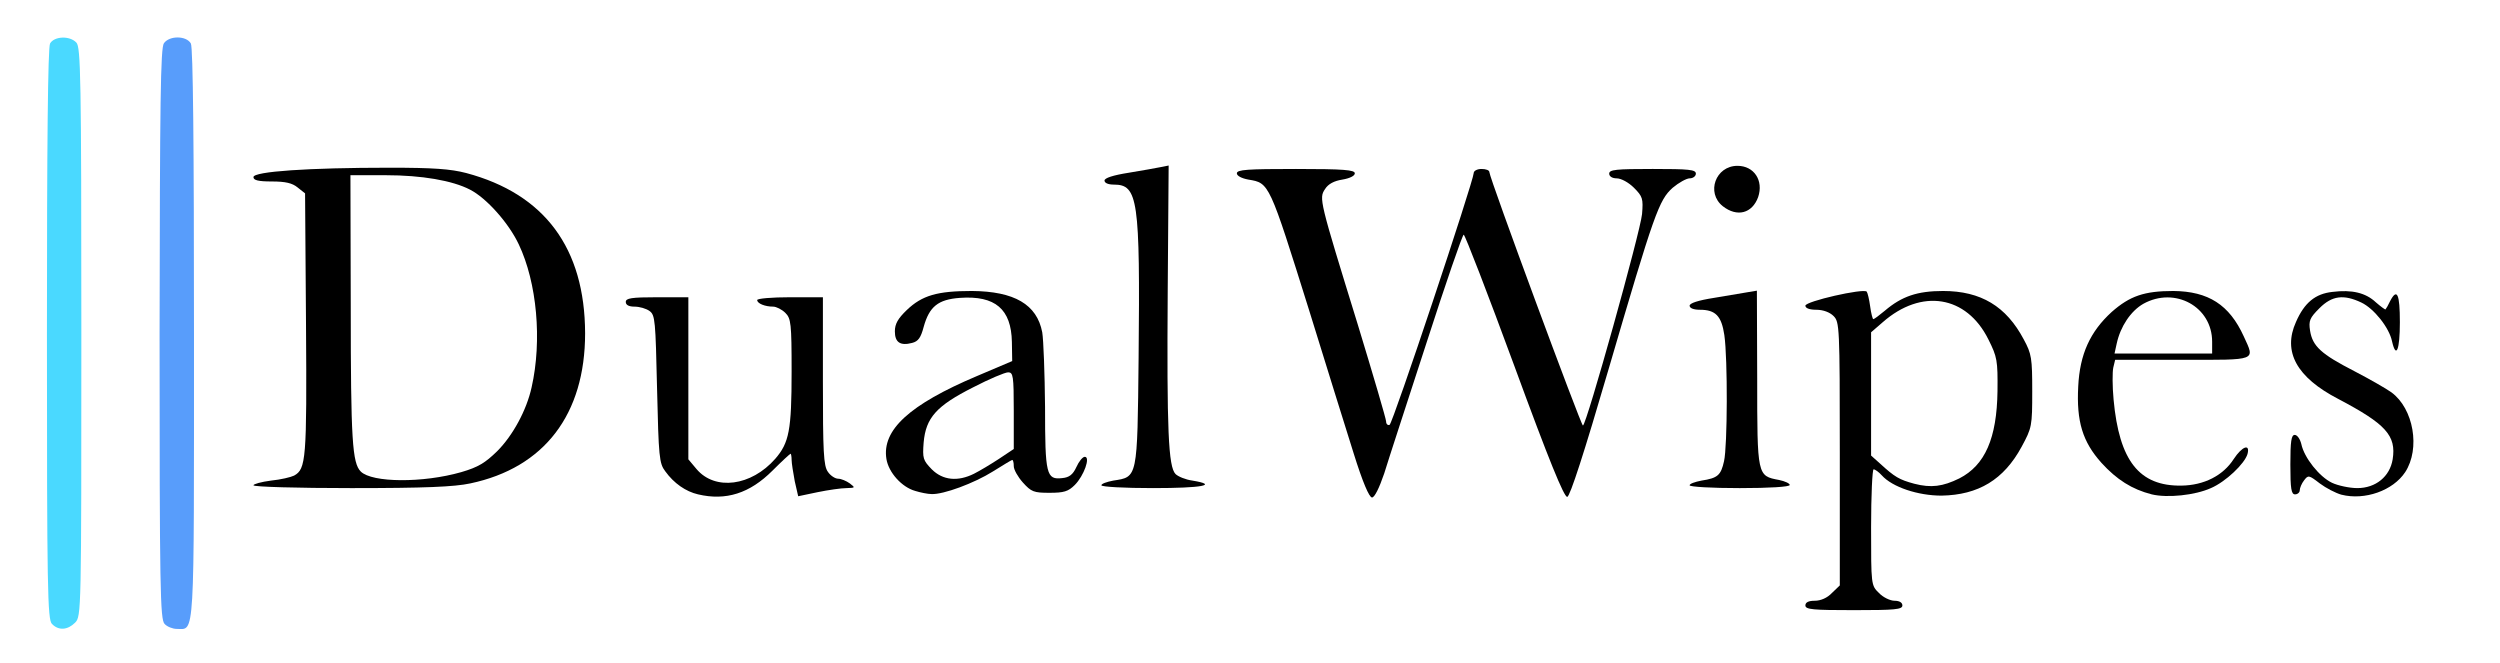
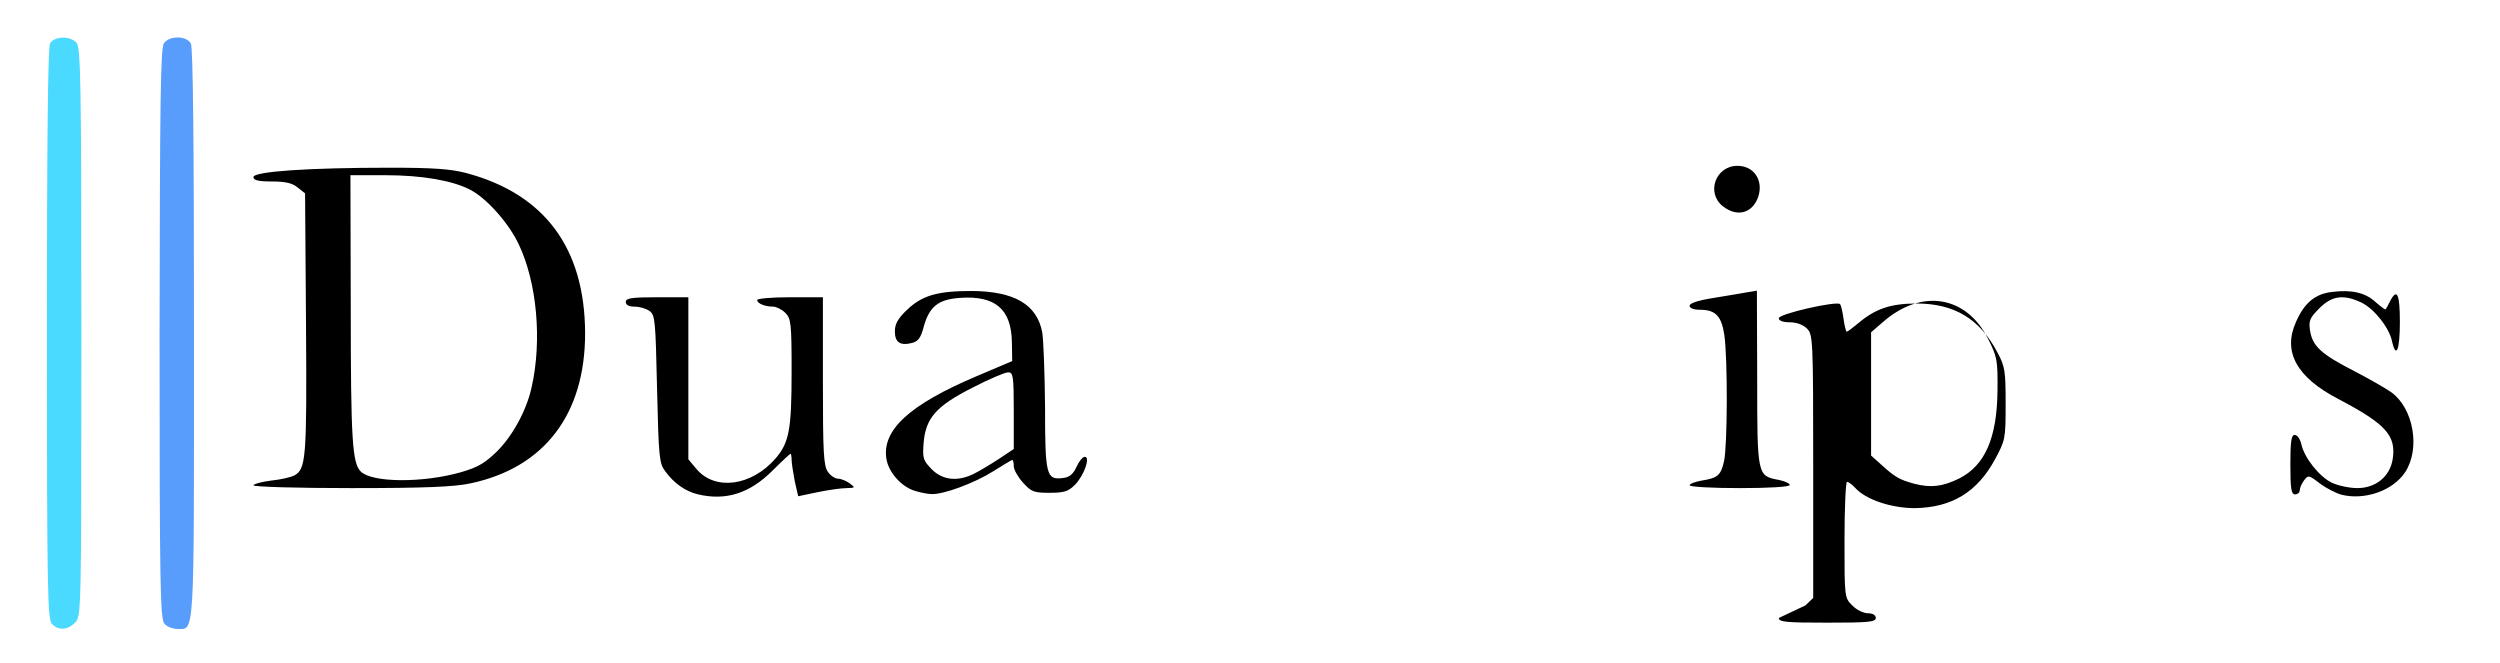
<svg xmlns="http://www.w3.org/2000/svg" version="1.0" width="799px" height="212px" viewBox="0 0 799 212" preserveAspectRatio="xMidYMid meet">
  <g fill="#000000">
-     <path d="M577 193.5 c0 -1 1 -1.5 3 -1.5 1.9 0 4 -0.9 5.5 -2.5 l2.5 -2.4 0 -42.1 c0 -40.7 -0.1 -42.1 -2 -44 -1.2 -1.2 -3.3 -2 -5.5 -2 -2.2 0 -3.5 -0.5 -3.5 -1.3 0 -1.4 18.5 -5.6 19.6 -4.5 0.3 0.4 0.8 2.5 1.1 4.7 0.3 2.3 0.8 4.1 1 4.1 0.3 0 1.9 -1.2 3.7 -2.7 5.4 -4.6 10.4 -6.3 18.6 -6.3 12.1 0 20.2 4.9 25.8 15.5 2.5 4.6 2.7 6 2.7 16.5 0 11.2 -0.1 11.7 -3.4 17.8 -5.7 10.5 -13.8 15.4 -25.6 15.6 -7.5 0 -15.7 -2.7 -19.1 -6.5 -0.9 -1 -2.1 -1.9 -2.6 -1.9 -0.4 0 -0.8 8.3 -0.8 18.5 0 18.4 0 18.6 2.5 21 1.3 1.4 3.6 2.5 5 2.5 1.6 0 2.5 0.6 2.5 1.5 0 1.3 -2.4 1.5 -15.5 1.5 -13.1 0 -15.5 -0.2 -15.5 -1.5z m49.2 -40.6 c8.2 -4.2 12 -12.8 12.2 -27.9 0.1 -9.8 -0.1 -10.9 -2.9 -16.5 -7 -14.1 -21.4 -16.4 -33.8 -5.5 l-3.7 3.2 0 19.7 0 19.7 2.8 2.5 c4.8 4.4 6.2 5.2 11 6.5 5.4 1.4 9.1 0.9 14.4 -1.7z" />
+     <path d="M577 193.5 l2.5 -2.4 0 -42.1 c0 -40.7 -0.1 -42.1 -2 -44 -1.2 -1.2 -3.3 -2 -5.5 -2 -2.2 0 -3.5 -0.5 -3.5 -1.3 0 -1.4 18.5 -5.6 19.6 -4.5 0.3 0.4 0.8 2.5 1.1 4.7 0.3 2.3 0.8 4.1 1 4.1 0.3 0 1.9 -1.2 3.7 -2.7 5.4 -4.6 10.4 -6.3 18.6 -6.3 12.1 0 20.2 4.9 25.8 15.5 2.5 4.6 2.7 6 2.7 16.5 0 11.2 -0.1 11.7 -3.4 17.8 -5.7 10.5 -13.8 15.4 -25.6 15.6 -7.5 0 -15.7 -2.7 -19.1 -6.5 -0.9 -1 -2.1 -1.9 -2.6 -1.9 -0.4 0 -0.8 8.3 -0.8 18.5 0 18.4 0 18.6 2.5 21 1.3 1.4 3.6 2.5 5 2.5 1.6 0 2.5 0.6 2.5 1.5 0 1.3 -2.4 1.5 -15.5 1.5 -13.1 0 -15.5 -0.2 -15.5 -1.5z m49.2 -40.6 c8.2 -4.2 12 -12.8 12.2 -27.9 0.1 -9.8 -0.1 -10.9 -2.9 -16.5 -7 -14.1 -21.4 -16.4 -33.8 -5.5 l-3.7 3.2 0 19.7 0 19.7 2.8 2.5 c4.8 4.4 6.2 5.2 11 6.5 5.4 1.4 9.1 0.9 14.4 -1.7z" />
    <path d="M223.1 158 c-3.9 -0.9 -7.7 -3.5 -10.5 -7.4 -1.9 -2.5 -2.1 -4.5 -2.6 -26.3 -0.5 -21.8 -0.6 -23.6 -2.4 -24.9 -1.1 -0.8 -3.2 -1.4 -4.8 -1.4 -1.8 0 -2.8 -0.5 -2.8 -1.5 0 -1.2 1.8 -1.5 10 -1.5 l10 0 0 25.9 0 25.9 2.6 3.1 c5.9 7 17.5 5.5 25.2 -3.3 4.4 -5.1 5.2 -9.1 5.2 -27.8 0 -15.5 -0.2 -17 -2 -18.8 -1.1 -1.1 -2.9 -2 -3.9 -2 -2.6 0 -5.1 -1 -5.1 -2.1 0 -0.5 4.7 -0.9 10.5 -0.9 l10.5 0 0 26.8 c0 22.6 0.2 27.1 1.6 29 0.8 1.2 2.3 2.2 3.3 2.2 0.9 0 2.6 0.7 3.7 1.5 1.8 1.4 1.8 1.4 -1.1 1.5 -1.6 0 -5.8 0.6 -9.2 1.3 l-6.2 1.3 -1.1 -4.8 c-0.5 -2.7 -1 -5.8 -1 -6.8 0 -1.1 -0.2 -2 -0.3 -2 -0.2 0 -2.8 2.4 -5.8 5.4 -7.3 7.3 -14.9 9.7 -23.8 7.6z" />
-     <path d="M432.6 144.8 c-2.5 -7.9 -8.8 -28.2 -14.1 -45.3 -12.9 -41.2 -12.8 -41 -19.5 -42.1 -2.2 -0.4 -3.7 -1.2 -3.7 -2 0 -1.2 3.4 -1.4 18.9 -1.4 15.3 0 18.8 0.3 18.8 1.4 0 0.8 -1.6 1.6 -4 2 -2.6 0.4 -4.5 1.4 -5.5 3 -2 3 -1.9 3.3 10.5 43.5 4.9 16.1 9 30 9 30.8 0 0.8 0.5 1.3 1.1 1.1 1 -0.3 26.8 -77.8 26.9 -80.5 0 -0.7 1.1 -1.3 2.5 -1.3 1.4 0 2.5 0.4 2.5 1 0 1.8 29.3 81 29.9 81 1.1 0 18.4 -62 18.9 -67.6 0.4 -4.9 0.2 -5.6 -2.6 -8.4 -1.7 -1.7 -4.1 -3 -5.5 -3 -1.4 0 -2.4 -0.6 -2.4 -1.5 0 -1.3 2.2 -1.5 13.9 -1.5 11.6 0 13.8 0.2 13.8 1.5 0 0.8 -0.9 1.5 -2 1.5 -1 0 -3.5 1.4 -5.4 3 -4.4 3.9 -5.9 8.1 -20.5 58 -7.8 26.7 -12.3 40.6 -13.2 40.8 -1 0.2 -5.9 -11.8 -16.9 -41.8 -8.5 -23.1 -15.8 -42 -16.2 -42 -0.4 0 -5.7 15.4 -11.8 34.3 -6.1 18.8 -12.3 37.7 -13.6 42 -1.6 4.7 -3.1 7.7 -3.9 7.7 -0.9 0 -3 -4.9 -5.9 -14.2z" />
-     <path d="M687.7 158 c-6.3 -1.6 -11.2 -4.7 -16.1 -10.1 -6 -6.7 -8 -13.2 -7.4 -24.4 0.5 -10.3 3.8 -17.5 10.7 -23.8 5.8 -5.1 10.4 -6.7 19.7 -6.7 11.2 0.1 17.9 4.4 22.5 14.5 3.6 7.9 4.6 7.5 -19.6 7.5 l-21.5 0 -0.6 2.5 c-0.3 1.4 -0.3 6 0.1 10.2 1.8 19.6 8.2 27.7 21.7 27.5 7.2 -0.1 13.3 -3.2 16.7 -8.5 2.7 -4.1 5.3 -5 4.4 -1.6 -0.9 3.1 -7 8.9 -11.7 10.9 -5.1 2.3 -13.9 3.2 -18.9 2z m19.3 -48.8 c0 -11.2 -11.9 -17.7 -22 -12.1 -4 2.3 -7.3 7.2 -8.5 12.7 l-0.7 3.2 15.6 0 15.6 0 0 -3.8z" />
    <path d="M748.3 158.1 c-1.8 -0.5 -4.9 -2.1 -6.9 -3.6 -3.5 -2.7 -3.7 -2.7 -5 -1 -0.8 1 -1.4 2.5 -1.4 3.2 0 0.7 -0.7 1.3 -1.5 1.3 -1.2 0 -1.5 -1.7 -1.5 -9.5 0 -7.5 0.3 -9.5 1.4 -9.5 0.8 0 1.7 1.3 2.1 2.9 0.9 4.4 5.8 10.5 9.8 12.4 1.9 0.9 5.6 1.7 8.1 1.7 5.9 0 10.4 -3.7 11.3 -9.2 1.2 -7.6 -2.2 -11.3 -17.4 -19.3 -13.3 -6.9 -17.8 -15.1 -13.5 -24.6 2.7 -6.2 6.2 -9 11.6 -9.6 6.3 -0.8 10.7 0.3 13.9 3.3 1.6 1.4 3 2.4 3.1 2.3 0.2 -0.2 0.9 -1.4 1.5 -2.7 2.2 -4.2 3.1 -2.3 3.1 6.8 0 8.9 -1.2 11.8 -2.5 6.1 -0.9 -4.4 -5.8 -10.5 -9.8 -12.4 -5.7 -2.7 -9.4 -2.2 -13.4 1.8 -3.1 3.1 -3.5 4 -3 7.2 0.8 5 3.6 7.5 14.1 12.9 5 2.6 10.4 5.7 11.9 6.8 7.1 5.2 9.3 18 4.4 25.5 -3.9 5.9 -12.9 9.1 -20.4 7.2z" />
    <path d="M292.5 156.9 c-4.3 -1.2 -8.5 -5.9 -9.2 -10.2 -1.5 -9.3 7.4 -17.4 28.9 -26.5 l11.3 -4.8 -0.1 -6.1 c-0.2 -10.5 -5.3 -14.9 -16.6 -14.1 -7 0.5 -9.8 2.8 -11.6 9.3 -0.9 3.4 -1.7 4.6 -3.7 5.1 -3.8 1 -5.5 -0.2 -5.5 -3.7 0 -2.4 1 -4.1 3.8 -6.8 4.9 -4.7 9.8 -6.1 20.8 -6.1 13.6 0.1 20.8 4.3 22.5 13.2 0.4 2.4 0.8 13.1 0.9 23.9 0 21.6 0.4 23.3 5.5 22.7 2.2 -0.2 3.4 -1.1 4.5 -3.5 0.8 -1.8 2 -3.3 2.7 -3.3 1.9 0 -0.3 6.1 -3.2 9 -2.1 2.1 -3.5 2.5 -8.1 2.5 -5 0 -5.8 -0.3 -8.5 -3.3 -1.6 -1.8 -2.9 -4.1 -2.9 -5.2 0 -1.1 -0.2 -2 -0.5 -2 -0.2 0 -3 1.7 -6.2 3.7 -5.9 3.7 -15.8 7.4 -19.6 7.2 -1.2 0 -3.6 -0.5 -5.2 -1z m18.8 -5.5 c1.8 -0.9 5.3 -3 7.9 -4.7 l4.8 -3.2 0 -12.2 c0 -11.2 -0.2 -12.3 -1.8 -12.3 -1 0 -6 2.1 -11.2 4.8 -11.7 5.9 -15.1 9.7 -15.8 17.6 -0.4 5.1 -0.2 5.7 2.6 8.6 3.5 3.5 8.3 4 13.5 1.4z" />
    <path d="M81 155.1 c0 -0.4 2.5 -1.1 5.6 -1.5 3.1 -0.3 6.4 -1.1 7.4 -1.6 3.8 -2.1 4.1 -5.1 3.8 -48.4 l-0.3 -41.8 -2.4 -1.9 c-1.7 -1.4 -3.9 -1.9 -8.2 -1.9 -4.4 0 -5.9 -0.4 -5.9 -1.4 0 -1.8 17.6 -3 43.5 -3 14 0 19.5 0.4 24.5 1.7 25.1 6.7 37.9 24 38 51.2 0 25.9 -13 43 -36.7 48 -5.1 1.1 -14.6 1.5 -38 1.5 -17.2 0 -31.3 -0.4 -31.3 -0.9z m66.4 -4.2 c5.5 -1.6 7.7 -3 11.5 -6.7 5 -5 9.4 -13.1 11 -20.4 3.4 -15 1.7 -33.5 -4.1 -45.7 -3.2 -6.8 -10.3 -14.8 -15.6 -17.5 -5.6 -2.9 -15.4 -4.6 -26.9 -4.6 l-11.3 0 0.1 41.8 c0 43 0.5 50.2 3.2 52.9 3.6 3.6 19.9 3.7 32.1 0.2z" />
-     <path d="M352 155.1 c0 -0.5 1.7 -1.1 3.8 -1.5 7.8 -1.2 7.7 -0.5 8.1 -39.4 0.5 -50.5 -0.2 -55.2 -7.9 -55.2 -1.8 0 -3 -0.5 -3 -1.3 0 -0.8 2.7 -1.7 7.8 -2.5 4.2 -0.7 8.8 -1.5 10.2 -1.8 l2.5 -0.5 -0.3 40.3 c-0.3 44.1 0.2 56 2.5 58.3 0.8 0.8 3.2 1.8 5.4 2.1 8.5 1.4 3.1 2.4 -12.6 2.4 -9.1 0 -16.5 -0.4 -16.5 -0.9z" />
    <path d="M540 155.1 c0 -0.5 1.7 -1.1 3.8 -1.5 5.2 -0.8 6.2 -1.7 7.2 -6.2 1.1 -4.7 1.2 -32.7 0.1 -40.3 -0.9 -6.1 -2.8 -8.1 -7.8 -8.1 -2 0 -3.3 -0.5 -3.3 -1.3 0 -0.8 2.7 -1.7 7.8 -2.5 4.2 -0.7 9.1 -1.5 10.7 -1.8 l3 -0.5 0.1 28 c0 31.3 0 31.2 7 32.5 1.9 0.4 3.4 1.1 3.4 1.6 0 0.6 -6.5 1 -16 1 -8.8 0 -16 -0.4 -16 -0.9z" />
    <path d="M550.6 65.9 c-5.4 -4.3 -2.3 -12.9 4.7 -12.9 5.3 0 8.4 4.7 6.6 10 -1.9 5.2 -6.7 6.5 -11.3 2.9z" />
  </g>
  <g fill="#589dfb">
    <path d="M52.6 199.4 c-1.4 -1.4 -1.6 -11.1 -1.6 -92.7 0.1 -74.3 0.3 -91.5 1.4 -92.9 1.8 -2.5 7.2 -2.4 8.6 0.1 0.7 1.3 1 32.2 1 93 0 99.2 0.3 94.1 -5.5 94.1 -1.3 0 -3.1 -0.7 -3.9 -1.6z" />
  </g>
  <g fill="#4ad9ff">
    <path d="M16.6 199.4 c-1.4 -1.4 -1.6 -11.1 -1.6 -92.5 0 -60.8 0.3 -91.7 1 -93 1.3 -2.3 6.2 -2.6 8.4 -0.3 1.4 1.4 1.6 11.1 1.6 92.5 0 89.6 0 90.9 -2 92.9 -2.4 2.4 -5.3 2.6 -7.4 0.4z" />
  </g>
</svg>